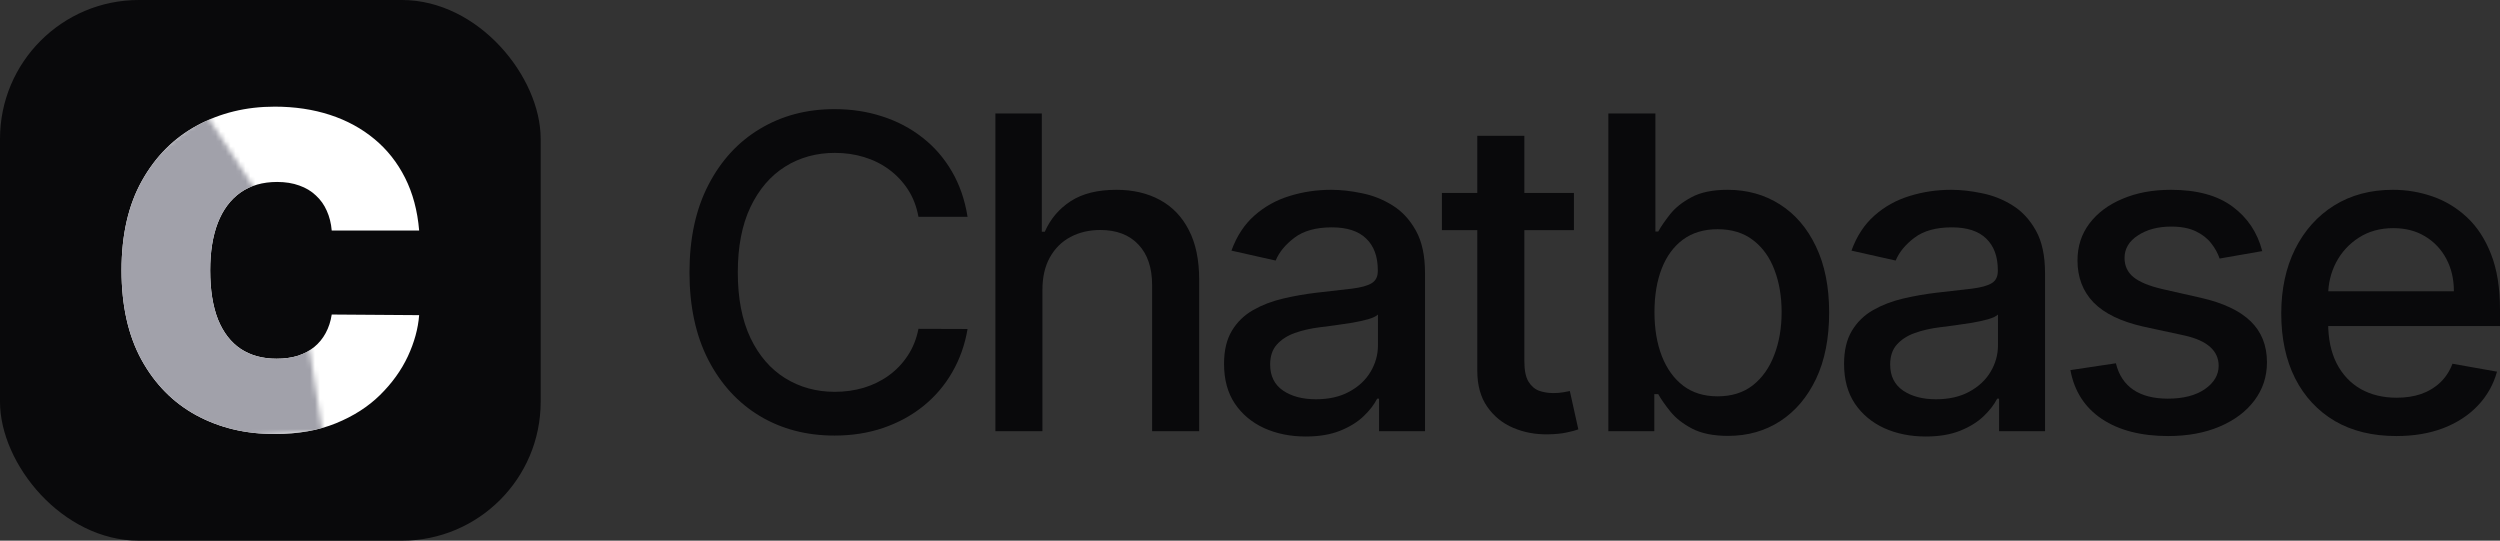
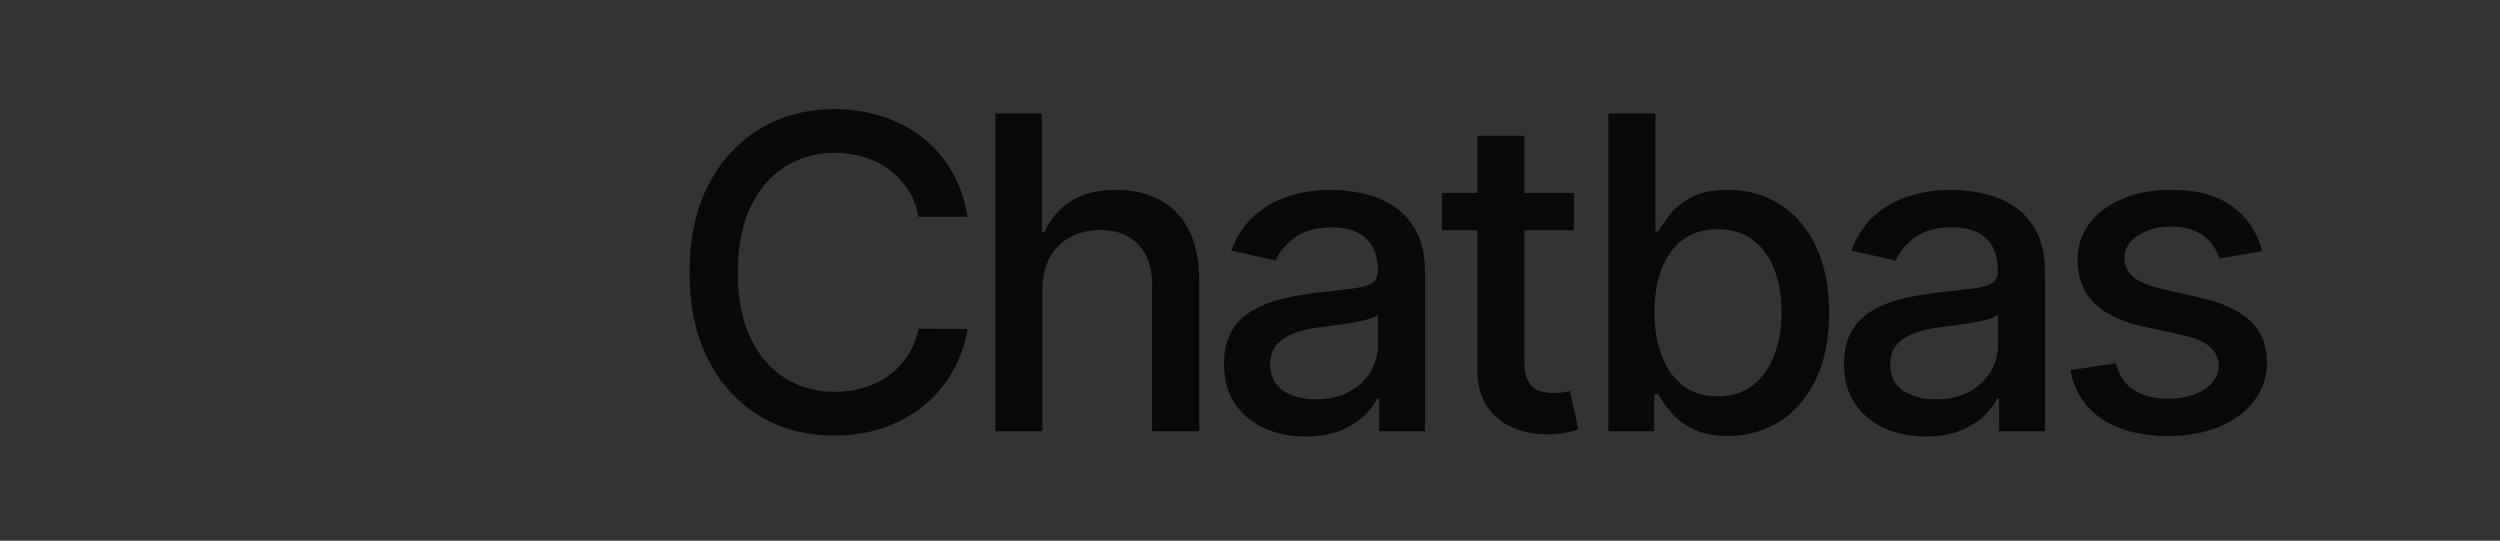
<svg xmlns="http://www.w3.org/2000/svg" width="504" height="109" viewBox="0 0 504 109" fill="none">
  <rect x="0" y="0" width="504" height="109" fill="#333333" stroke="none" />
-   <rect width="109" height="109" rx="28" fill="#09090B" />
-   <path d="M84.5 46.47H66.875C66.75 45.006 66.417 43.678 65.875 42.486C65.354 41.294 64.625 40.269 63.688 39.412C62.771 38.533 61.656 37.864 60.344 37.404C59.031 36.923 57.542 36.682 55.875 36.682C52.958 36.682 50.49 37.394 48.469 38.816C46.469 40.238 44.948 42.277 43.906 44.932C42.885 47.588 42.375 50.778 42.375 54.5C42.375 58.432 42.896 61.725 43.938 64.381C45 67.016 46.531 69.003 48.531 70.341C50.531 71.659 52.938 72.317 55.75 72.317C57.354 72.317 58.792 72.119 60.062 71.722C61.333 71.303 62.438 70.707 63.375 69.933C64.312 69.16 65.073 68.229 65.656 67.142C66.26 66.033 66.667 64.789 66.875 63.409L84.5 63.534C84.292 66.253 83.531 69.024 82.219 71.847C80.906 74.649 79.042 77.242 76.625 79.626C74.229 81.99 71.26 83.893 67.719 85.335C64.177 86.778 60.062 87.5 55.375 87.5C49.5 87.5 44.229 86.235 39.562 83.704C34.917 81.174 31.24 77.451 28.531 72.537C25.844 67.623 24.5 61.61 24.5 54.5C24.5 47.348 25.875 41.325 28.625 36.432C31.375 31.517 35.083 27.805 39.75 25.296C44.417 22.765 49.625 21.5 55.375 21.5C59.417 21.5 63.135 22.054 66.531 23.163C69.927 24.271 72.906 25.892 75.469 28.025C78.031 30.137 80.094 32.74 81.656 35.836C83.219 38.931 84.167 42.475 84.5 46.47Z" fill="white" />
  <path d="M195.06 43.708H185.161C184.781 41.623 184.072 39.788 183.036 38.203C181.999 36.618 180.73 35.273 179.228 34.168C177.727 33.063 176.045 32.228 174.184 31.665C172.344 31.102 170.388 30.821 168.315 30.821C164.571 30.821 161.219 31.749 158.258 33.605C155.318 35.461 152.991 38.182 151.278 41.769C149.586 45.355 148.74 49.735 148.74 54.906C148.74 60.119 149.586 64.519 151.278 68.106C152.991 71.693 155.328 74.404 158.289 76.239C161.25 78.074 164.582 78.992 168.283 78.992C170.335 78.992 172.281 78.72 174.121 78.178C175.982 77.615 177.663 76.791 179.165 75.707C180.667 74.623 181.936 73.299 182.972 71.735C184.03 70.15 184.759 68.335 185.161 66.292L195.06 66.323C194.531 69.472 193.505 72.371 191.982 75.019C190.481 77.646 188.545 79.919 186.176 81.838C183.829 83.736 181.143 85.206 178.118 86.248C175.094 87.291 171.794 87.812 168.22 87.812C162.594 87.812 157.581 86.499 153.181 83.871C148.782 81.223 145.313 77.438 142.775 72.517C140.258 67.595 139 61.725 139 54.906C139 48.066 140.269 42.196 142.807 37.296C145.345 32.374 148.814 28.6 153.213 25.973C157.613 23.324 162.615 22 168.22 22C171.667 22 174.882 22.49 177.864 23.47C180.868 24.429 183.564 25.847 185.954 27.724C188.344 29.58 190.322 31.853 191.887 34.543C193.452 37.212 194.51 40.267 195.06 43.708Z" fill="#09090B" />
  <path d="M210.155 58.41V86.936H200.669V22.876H210.028V46.711H210.631C211.773 44.125 213.518 42.071 215.865 40.549C218.213 39.026 221.28 38.265 225.066 38.265C228.408 38.265 231.326 38.943 233.822 40.299C236.339 41.654 238.285 43.677 239.66 46.367C241.056 49.036 241.754 52.373 241.754 56.376V86.936H232.268V57.502C232.268 53.978 231.348 51.246 229.507 49.307C227.667 47.347 225.108 46.367 221.83 46.367C219.588 46.367 217.578 46.836 215.802 47.774C214.046 48.713 212.661 50.089 211.646 51.903C210.652 53.697 210.155 55.865 210.155 58.41Z" fill="#09090B" />
  <path d="M263.233 88C260.145 88 257.354 87.437 254.858 86.311C252.362 85.164 250.384 83.506 248.925 81.337C247.487 79.169 246.768 76.51 246.768 73.361C246.768 70.65 247.296 68.419 248.354 66.667C249.411 64.916 250.839 63.529 252.637 62.507C254.435 61.485 256.444 60.714 258.665 60.192C260.886 59.671 263.149 59.275 265.454 59.004C268.373 58.67 270.742 58.399 272.561 58.191C274.38 57.961 275.702 57.596 276.527 57.096C277.351 56.595 277.764 55.782 277.764 54.656V54.437C277.764 51.705 276.981 49.589 275.416 48.087C273.872 46.586 271.567 45.835 268.5 45.835C265.306 45.835 262.789 46.534 260.949 47.931C259.13 49.307 257.872 50.84 257.174 52.529L248.259 50.527C249.316 47.608 250.86 45.251 252.891 43.458C254.942 41.644 257.301 40.33 259.966 39.517C262.631 38.682 265.433 38.265 268.373 38.265C270.319 38.265 272.381 38.495 274.56 38.954C276.759 39.392 278.811 40.205 280.714 41.393C282.639 42.582 284.215 44.282 285.442 46.492C286.668 48.681 287.282 51.528 287.282 55.031V86.936H278.018V80.368H277.637C277.024 81.577 276.104 82.766 274.877 83.934C273.65 85.101 272.074 86.071 270.15 86.843C268.225 87.614 265.92 88 263.233 88ZM265.296 80.493C267.918 80.493 270.16 79.982 272.021 78.96C273.904 77.938 275.332 76.604 276.304 74.956C277.299 73.288 277.796 71.505 277.796 69.608V63.414C277.457 63.748 276.802 64.061 275.829 64.353C274.877 64.624 273.788 64.864 272.561 65.072C271.334 65.26 270.139 65.437 268.976 65.604C267.813 65.75 266.84 65.875 266.057 65.979C264.217 66.209 262.535 66.594 261.013 67.136C259.511 67.679 258.305 68.461 257.396 69.483C256.508 70.483 256.063 71.818 256.063 73.486C256.063 75.801 256.931 77.553 258.665 78.741C260.399 79.909 262.609 80.493 265.296 80.493Z" fill="#09090B" />
  <path d="M317.304 38.891V46.398H290.686V38.891H317.304ZM297.824 27.38H307.31V72.829C307.31 74.644 307.585 76.01 308.135 76.927C308.685 77.824 309.393 78.439 310.26 78.772C311.149 79.085 312.111 79.242 313.148 79.242C313.909 79.242 314.575 79.19 315.146 79.085C315.717 78.981 316.161 78.898 316.479 78.835L318.192 86.561C317.642 86.77 316.859 86.978 315.844 87.187C314.829 87.416 313.56 87.541 312.037 87.562C309.541 87.604 307.215 87.166 305.057 86.248C302.9 85.331 301.155 83.913 299.823 81.994C298.49 80.076 297.824 77.667 297.824 74.769V27.38Z" fill="#09090B" />
  <path d="M324.245 86.936V22.876H333.731V46.68H334.302C334.852 45.679 335.645 44.521 336.682 43.208C337.718 41.894 339.156 40.747 340.996 39.767C342.836 38.766 345.269 38.265 348.293 38.265C352.227 38.265 355.738 39.245 358.826 41.206C361.914 43.166 364.336 45.992 366.091 49.682C367.868 53.373 368.756 57.815 368.756 63.008C368.756 68.2 367.879 72.652 366.123 76.364C364.368 80.055 361.957 82.901 358.89 84.903C355.823 86.884 352.322 87.875 348.388 87.875C345.427 87.875 343.006 87.385 341.123 86.405C339.262 85.425 337.802 84.278 336.745 82.964C335.687 81.65 334.873 80.483 334.302 79.461H333.509V86.936H324.245ZM333.541 62.914C333.541 66.292 334.038 69.253 335.032 71.797C336.026 74.341 337.464 76.333 339.346 77.772C341.229 79.19 343.534 79.899 346.263 79.899C349.097 79.899 351.466 79.158 353.369 77.678C355.273 76.176 356.711 74.143 357.684 71.578C358.678 69.013 359.175 66.125 359.175 62.914C359.175 59.744 358.689 56.898 357.716 54.374C356.764 51.851 355.326 49.86 353.401 48.4C351.498 46.94 349.118 46.21 346.263 46.21C343.513 46.21 341.187 46.909 339.283 48.306C337.401 49.703 335.973 51.653 335 54.156C334.027 56.658 333.541 59.577 333.541 62.914Z" fill="#09090B" />
  <path d="M388.23 88C385.142 88 382.35 87.437 379.854 86.311C377.358 85.164 375.381 83.506 373.921 81.337C372.483 79.169 371.764 76.51 371.764 73.361C371.764 70.65 372.293 68.419 373.35 66.667C374.408 64.916 375.835 63.529 377.633 62.507C379.431 61.485 381.44 60.714 383.661 60.192C385.882 59.671 388.145 59.275 390.45 59.004C393.369 58.67 395.738 58.399 397.557 58.191C399.376 57.961 400.698 57.596 401.523 57.096C402.348 56.595 402.76 55.782 402.76 54.656V54.437C402.76 51.705 401.977 49.589 400.412 48.087C398.868 46.586 396.563 45.835 393.496 45.835C390.302 45.835 387.785 46.534 385.945 47.931C384.126 49.307 382.868 50.84 382.17 52.529L373.255 50.527C374.312 47.608 375.856 45.251 377.887 43.458C379.938 41.644 382.297 40.33 384.962 39.517C387.627 38.682 390.429 38.265 393.369 38.265C395.315 38.265 397.377 38.495 399.556 38.954C401.755 39.392 403.807 40.205 405.71 41.393C407.635 42.582 409.211 44.282 410.438 46.492C411.664 48.681 412.278 51.528 412.278 55.031V86.936H403.014V80.368H402.633C402.02 81.577 401.1 82.766 399.873 83.934C398.646 85.101 397.07 86.071 395.146 86.843C393.221 87.614 390.916 88 388.23 88ZM390.292 80.493C392.914 80.493 395.156 79.982 397.018 78.96C398.9 77.938 400.328 76.604 401.301 74.956C402.295 73.288 402.792 71.505 402.792 69.608V63.414C402.453 63.748 401.798 64.061 400.825 64.353C399.873 64.624 398.784 64.864 397.557 65.072C396.33 65.26 395.135 65.437 393.972 65.604C392.809 65.75 391.836 65.875 391.053 65.979C389.213 66.209 387.532 66.594 386.009 67.136C384.507 67.679 383.301 68.461 382.392 69.483C381.504 70.483 381.059 71.818 381.059 73.486C381.059 75.801 381.927 77.553 383.661 78.741C385.395 79.909 387.606 80.493 390.292 80.493Z" fill="#09090B" />
  <path d="M456.069 50.621L447.471 52.122C447.111 51.038 446.54 50.006 445.758 49.026C444.996 48.045 443.96 47.243 442.649 46.617C441.337 45.992 439.698 45.679 437.731 45.679C435.045 45.679 432.803 46.273 431.005 47.462C429.207 48.629 428.309 50.141 428.309 51.997C428.309 53.603 428.911 54.896 430.117 55.876C431.323 56.856 433.268 57.659 435.955 58.284L443.696 60.036C448.18 61.058 451.521 62.632 453.721 64.759C455.921 66.886 457.021 69.649 457.021 73.048C457.021 75.926 456.175 78.491 454.482 80.743C452.812 82.974 450.474 84.726 447.471 85.998C444.489 87.27 441.031 87.906 437.097 87.906C431.64 87.906 427.188 86.759 423.74 84.465C420.292 82.151 418.177 78.866 417.395 74.612L426.564 73.236C427.135 75.592 428.309 77.375 430.085 78.585C431.862 79.773 434.178 80.368 437.033 80.368C440.142 80.368 442.628 79.732 444.489 78.46C446.35 77.167 447.281 75.592 447.281 73.737C447.281 72.235 446.71 70.974 445.567 69.952C444.446 68.93 442.723 68.158 440.396 67.637L432.147 65.854C427.6 64.832 424.237 63.206 422.059 60.974C419.901 58.743 418.823 55.917 418.823 52.498C418.823 49.662 419.626 47.18 421.234 45.053C422.841 42.926 425.062 41.268 427.896 40.08C430.73 38.87 433.977 38.265 437.636 38.265C442.902 38.265 447.048 39.392 450.073 41.644C453.097 43.875 455.096 46.867 456.069 50.621Z" fill="#09090B" />
-   <path d="M483.093 87.906C478.291 87.906 474.156 86.895 470.688 84.872C467.24 82.828 464.575 79.961 462.693 76.27C460.832 72.558 459.901 68.21 459.901 63.227C459.901 58.305 460.832 53.968 462.693 50.214C464.575 46.461 467.198 43.531 470.561 41.425C473.945 39.319 477.9 38.265 482.426 38.265C485.176 38.265 487.841 38.714 490.421 39.61C493.002 40.507 495.318 41.915 497.369 43.833C499.421 45.752 501.039 48.244 502.223 51.309C503.408 54.354 504 58.055 504 62.413V65.729H465.263V58.722H494.704C494.704 56.262 494.197 54.083 493.181 52.185C492.166 50.266 490.739 48.755 488.898 47.649C487.08 46.544 484.943 45.992 482.49 45.992C479.825 45.992 477.498 46.638 475.51 47.931C473.543 49.203 472.02 50.871 470.942 52.935C469.884 54.979 469.355 57.2 469.355 59.598V65.072C469.355 68.283 469.926 71.015 471.068 73.267C472.232 75.519 473.85 77.24 475.923 78.428C477.995 79.596 480.417 80.18 483.188 80.18C484.986 80.18 486.625 79.93 488.105 79.429C489.586 78.908 490.865 78.136 491.944 77.115C493.023 76.093 493.848 74.831 494.419 73.33L503.397 74.925C502.678 77.532 501.388 79.815 499.527 81.775C497.687 83.715 495.371 85.227 492.579 86.311C489.808 87.374 486.646 87.906 483.093 87.906Z" fill="#09090B" />
  <mask id="mask0_2824_8600" style="mask-type:alpha" maskUnits="userSpaceOnUse" x="21" y="23" width="44" height="66">
-     <path d="M41.5 23L51 37.5L62.5 71L65 87L33.5 89L21 71L24.5 36L41.5 23Z" fill="#A1A1AA" />
-   </mask>
+     </mask>
  <g mask="url(#mask0_2824_8600)">
    <path d="M84.5 46.47H66.875C66.75 45.006 66.417 43.678 65.875 42.486C65.354 41.294 64.625 40.269 63.688 39.412C62.771 38.533 61.656 37.864 60.344 37.404C59.031 36.923 57.542 36.682 55.875 36.682C52.958 36.682 50.49 37.394 48.469 38.816C46.469 40.238 44.948 42.277 43.906 44.932C42.885 47.588 42.375 50.778 42.375 54.5C42.375 58.432 42.896 61.725 43.938 64.381C45 67.016 46.531 69.003 48.531 70.341C50.531 71.659 52.938 72.317 55.75 72.317C57.354 72.317 58.792 72.119 60.062 71.722C61.333 71.303 62.438 70.707 63.375 69.933C64.312 69.16 65.073 68.229 65.656 67.142C66.26 66.033 66.667 64.789 66.875 63.409L84.5 63.534C84.292 66.253 83.531 69.024 82.219 71.847C80.906 74.649 79.042 77.242 76.625 79.626C74.229 81.99 71.26 83.893 67.719 85.335C64.177 86.778 60.062 87.5 55.375 87.5C49.5 87.5 44.229 86.235 39.562 83.704C34.917 81.174 31.24 77.451 28.531 72.537C25.844 67.623 24.5 61.61 24.5 54.5C24.5 47.348 25.875 41.325 28.625 36.432C31.375 31.517 35.083 27.805 39.75 25.296C44.417 22.765 49.625 21.5 55.375 21.5C59.417 21.5 63.135 22.054 66.531 23.163C69.927 24.271 72.906 25.892 75.469 28.025C78.031 30.137 80.094 32.74 81.656 35.836C83.219 38.931 84.167 42.475 84.5 46.47Z" fill="#A1A1AA" />
  </g>
</svg>